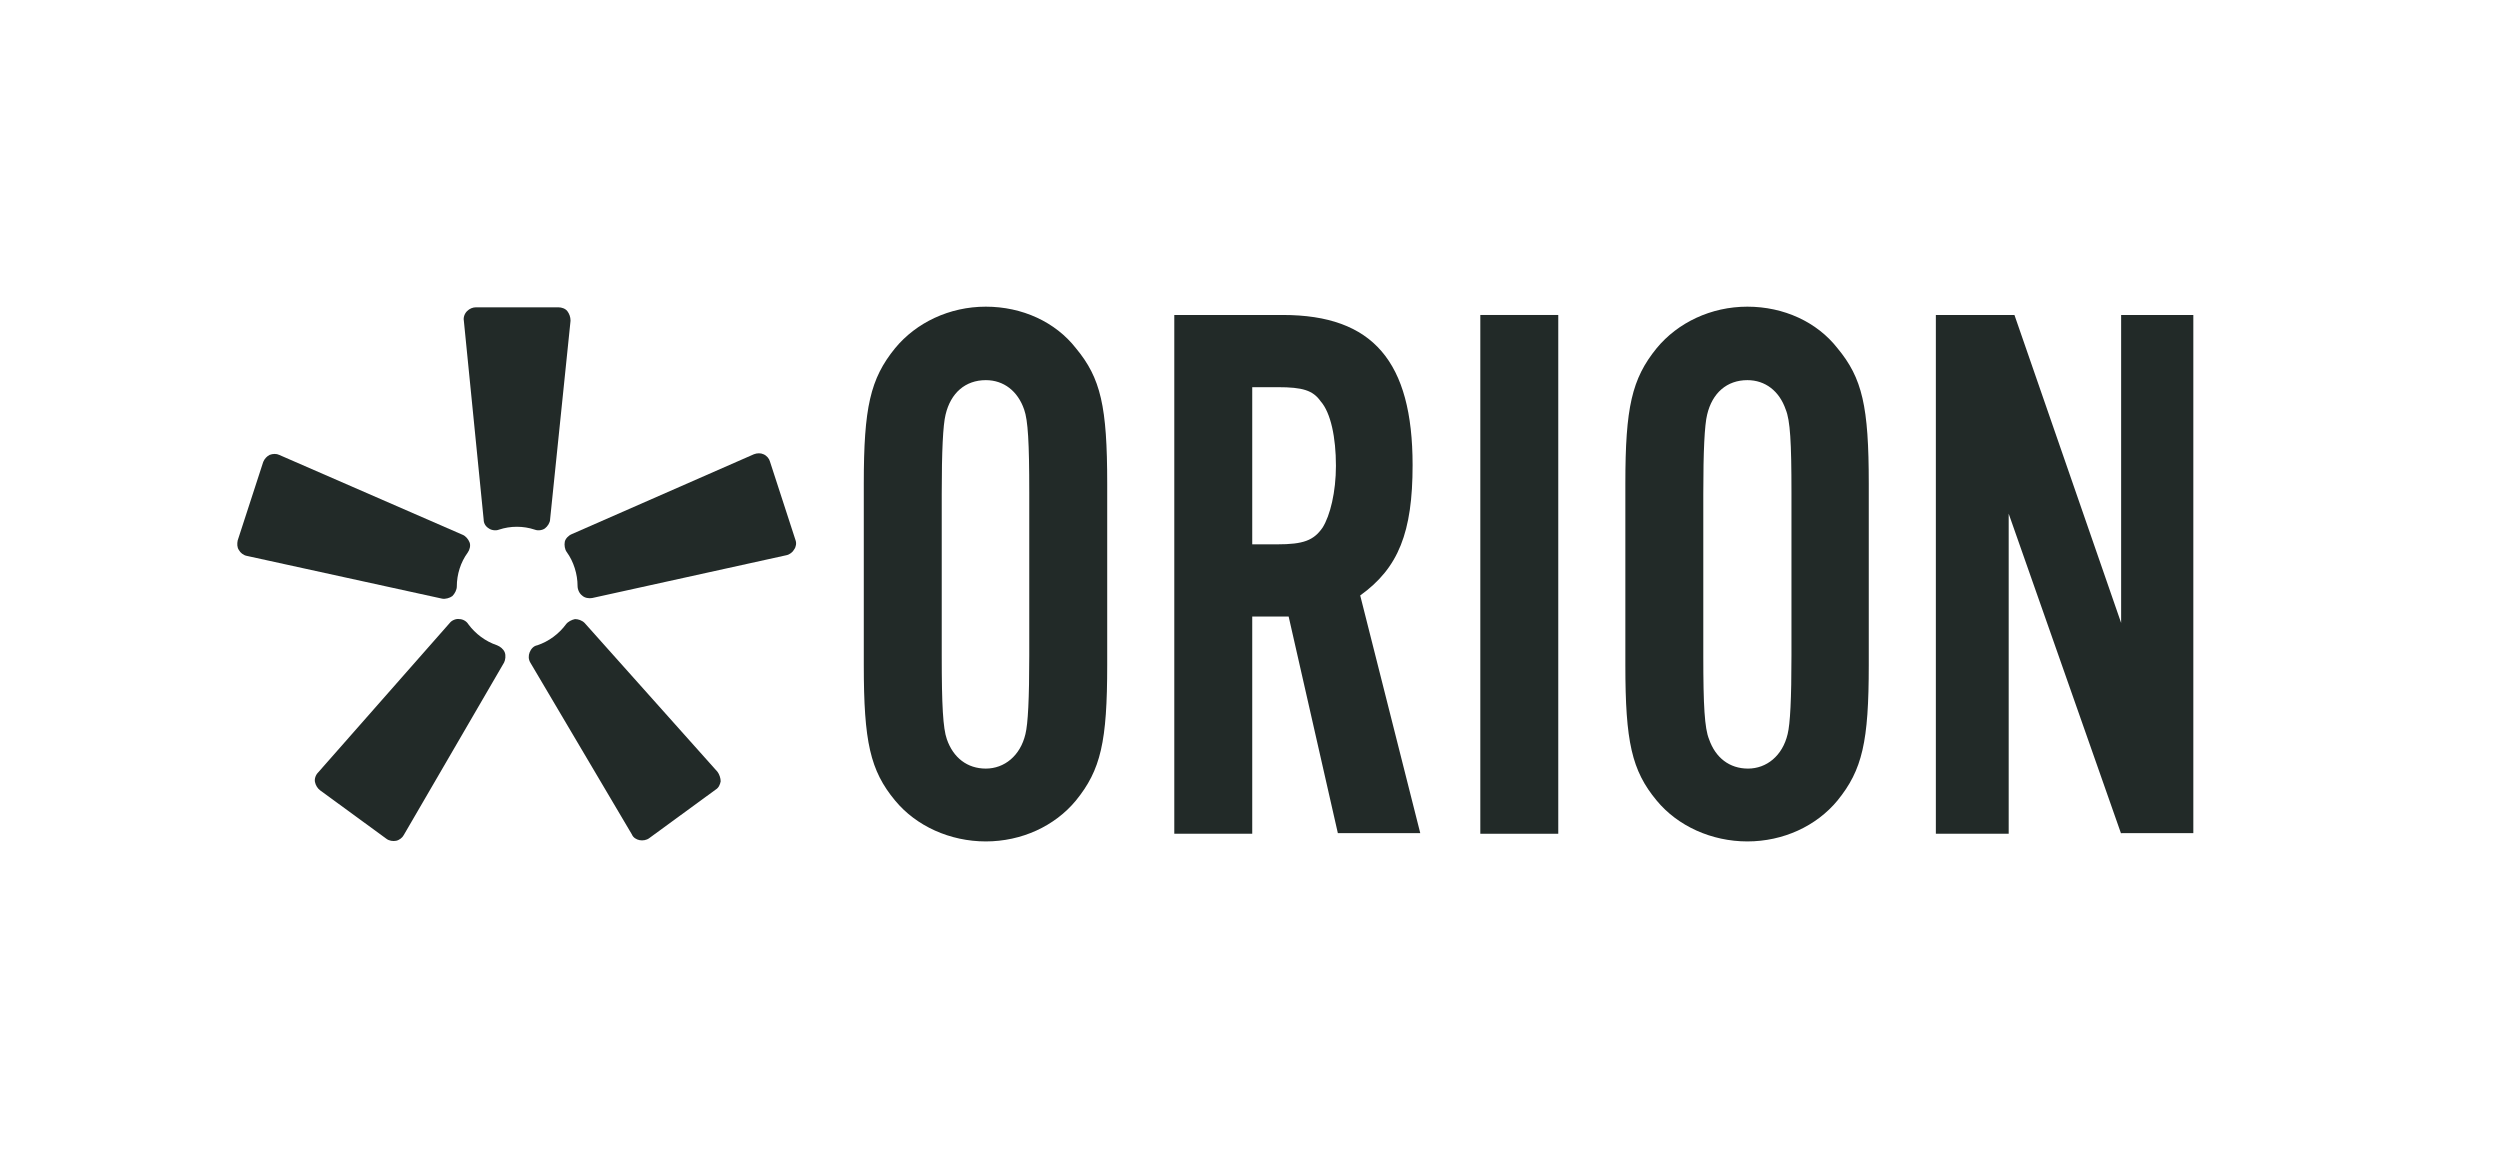
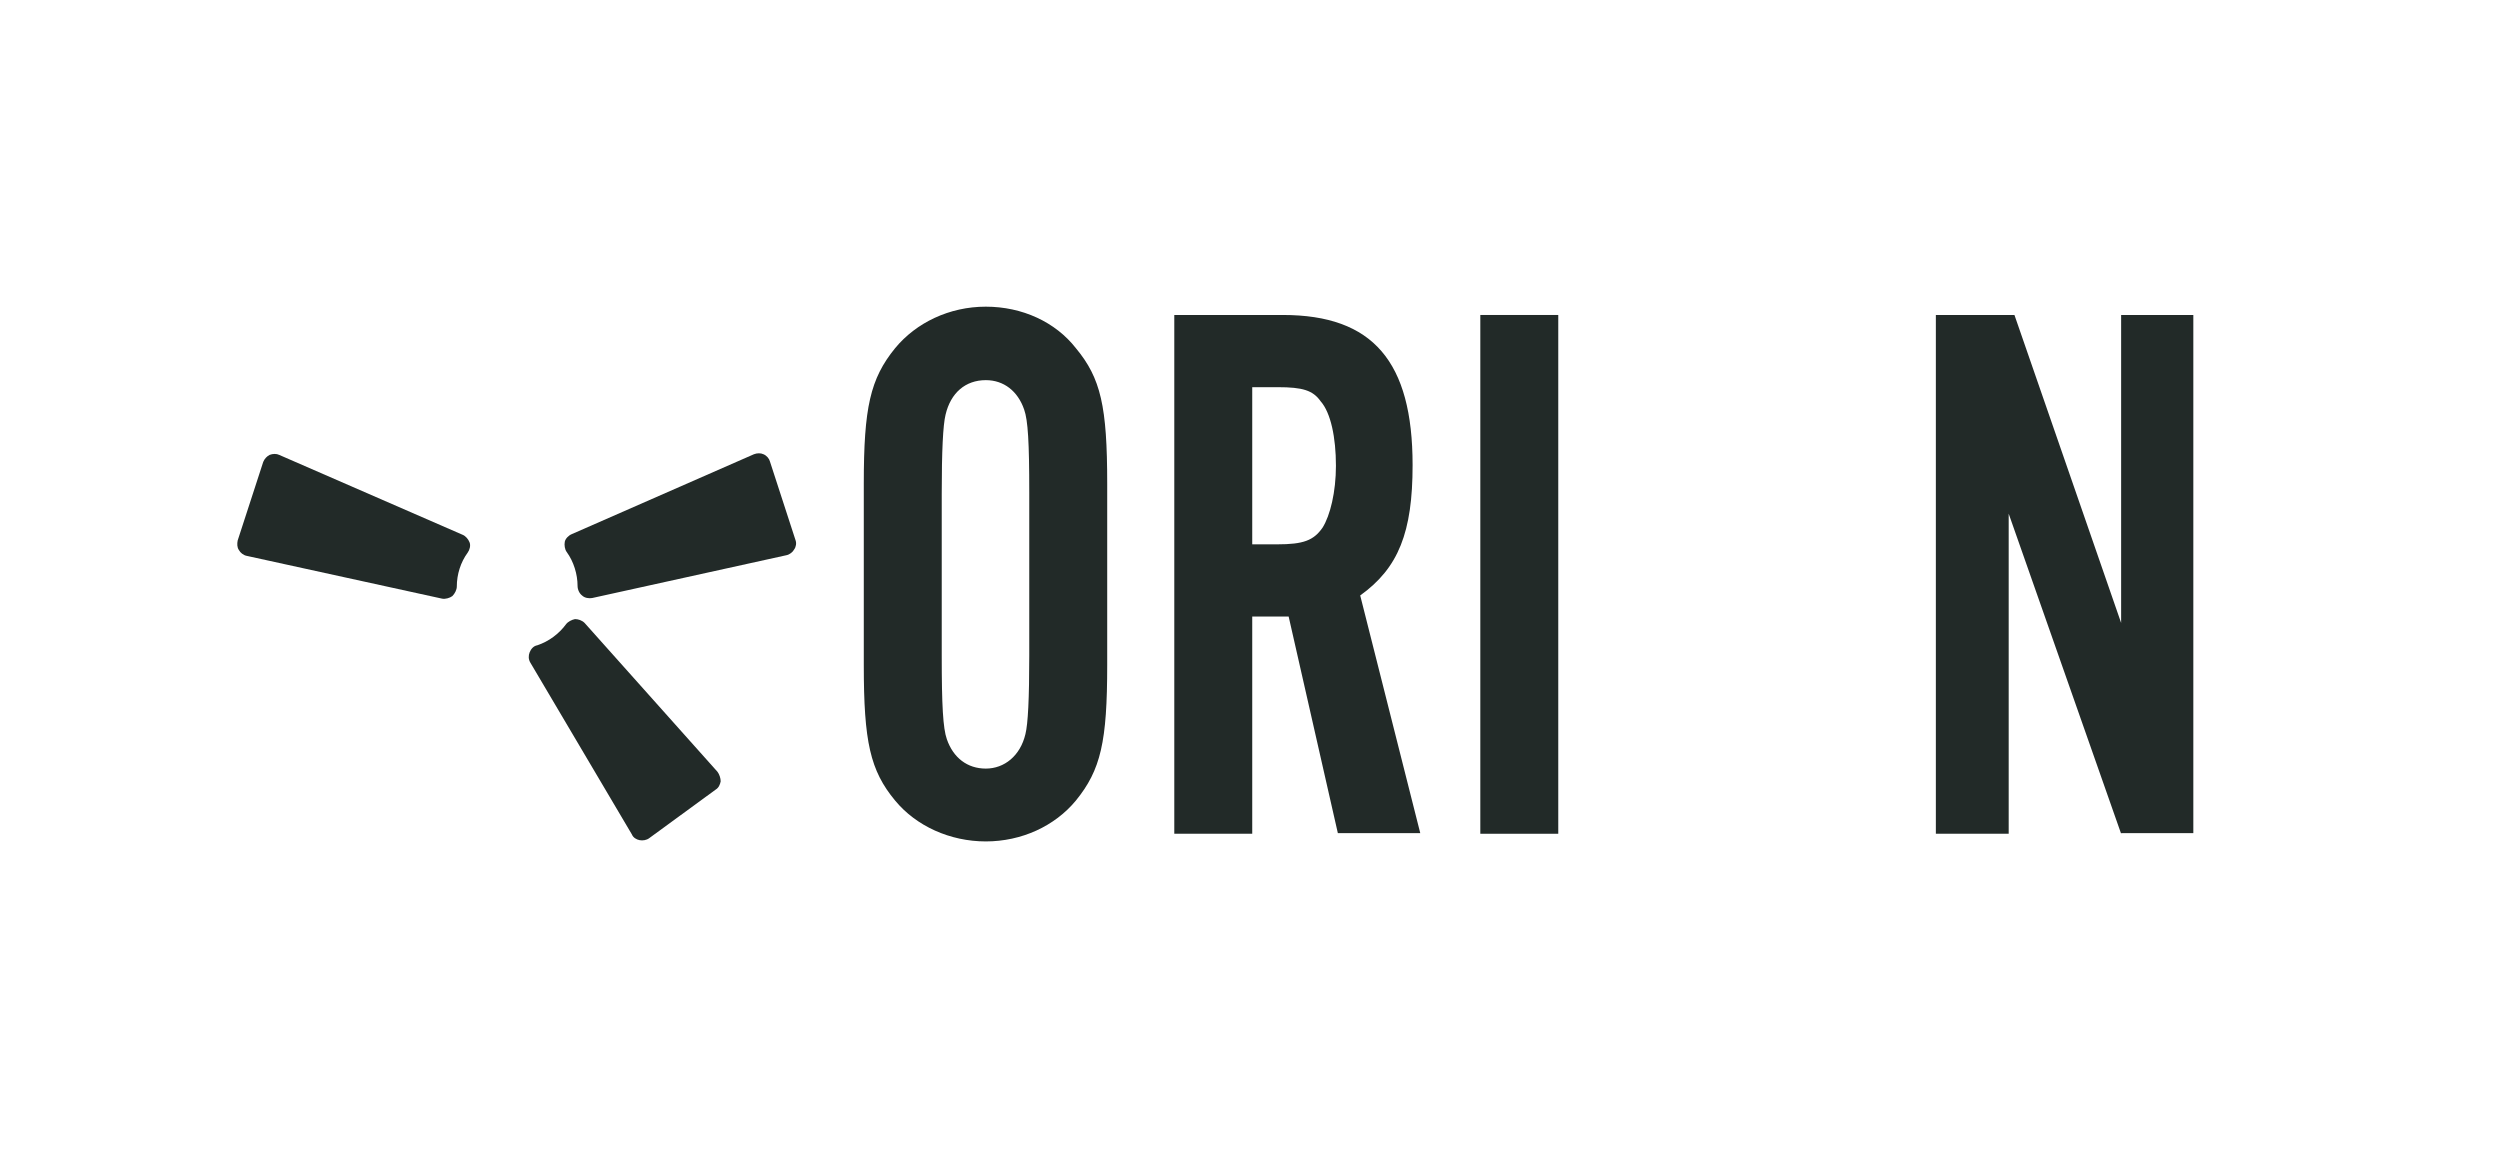
<svg xmlns="http://www.w3.org/2000/svg" version="1.1" id="Layer_1" x="0px" y="0px" viewBox="0 0 391.3 180.2" style="enable-background:new 0 0 391.3 180.2;" xml:space="preserve">
  <style type="text/css">
	.st0{fill:#222A28;}
</style>
  <g>
    <g>
      <path class="st0" d="M83,103.7c-0.3-0.5-0.3-1.1-0.1-1.6c0.2-0.5,0.6-1,1.2-1.1c1.8-0.6,3.4-1.8,4.5-3.3c0.3-0.4,0.9-0.7,1.4-0.8    c0.5,0,1.1,0.2,1.5,0.6l20.8,23.3c0.3,0.4,0.5,1,0.5,1.5c-0.1,0.5-0.3,1-0.8,1.3l-10.4,7.6c-0.4,0.3-1,0.4-1.5,0.3    c-0.5-0.1-1-0.4-1.2-0.9L83,103.7L83,103.7z" />
      <path class="st0" d="M92.7,93.6c-0.5,0.1-1.2,0-1.6-0.4c-0.4-0.3-0.7-0.9-0.7-1.5c0-1.8-0.6-3.8-1.7-5.3c-0.3-0.4-0.4-1.1-0.3-1.6    c0.1-0.5,0.6-1,1.1-1.2L118,71.1c0.5-0.2,1.1-0.2,1.5,0c0.5,0.2,0.9,0.7,1,1.1l4,12.3c0.2,0.5,0.1,1.1-0.2,1.5    c-0.2,0.4-0.7,0.8-1.2,0.9L92.7,93.6L92.7,93.6z" />
      <path class="st0" d="M72.4,83.7c0.5,0.2,0.9,0.7,1.1,1.2c0.2,0.5,0,1.2-0.3,1.6c-1.1,1.5-1.7,3.4-1.7,5.3c0,0.5-0.3,1.1-0.7,1.5    c-0.4,0.3-1.1,0.5-1.6,0.4L38.6,87c-0.5-0.1-1-0.5-1.2-0.9c-0.3-0.4-0.3-1-0.2-1.5l4-12.3c0.2-0.5,0.6-0.9,1-1.1    c0.5-0.2,1.1-0.2,1.5,0L72.4,83.7z" />
-       <path class="st0" d="M86.1,81.3c0,0.5-0.4,1.1-0.8,1.4c-0.4,0.3-1.1,0.4-1.6,0.2c-1.8-0.6-3.8-0.6-5.6,0c-0.5,0.2-1.2,0.1-1.6-0.2    c-0.5-0.3-0.8-0.8-0.8-1.4l-3.1-31.1c-0.1-0.5,0.1-1.1,0.5-1.5c0.4-0.4,0.9-0.6,1.4-0.6h12.9c0.5,0,1.1,0.2,1.4,0.6    c0.3,0.4,0.5,0.9,0.5,1.5L86.1,81.3L86.1,81.3z" />
-       <path class="st0" d="M70.4,97.5c0.3-0.4,1-0.7,1.5-0.6c0.5,0,1.1,0.3,1.4,0.8c1.1,1.5,2.7,2.7,4.5,3.3c0.5,0.2,1,0.6,1.2,1.1    c0.2,0.5,0.1,1.2-0.1,1.6l-15.7,27c-0.2,0.4-0.7,0.8-1.2,0.9c-0.5,0.1-1.1,0-1.5-0.3l-10.4-7.6c-0.4-0.3-0.7-0.8-0.8-1.3    c-0.1-0.5,0.1-1.1,0.5-1.5L70.4,97.5L70.4,97.5z" />
      <path class="st0" d="M173.3,104.1c0,12-1,16.4-4.9,21.2c-3.3,4-8.5,6.4-14.1,6.4c-5.6,0-10.9-2.4-14.2-6.4    c-3.9-4.7-4.9-9.2-4.9-21.2V75.7c0-11.9,1-16.4,4.9-21.2c3.3-4,8.5-6.5,14.2-6.5s10.9,2.4,14.1,6.5c3.9,4.7,4.9,9.1,4.9,21.2    V104.1L173.3,104.1z M147.4,102.7c0,7.7,0.2,11.3,0.8,13c1,2.9,3.2,4.6,6.1,4.6s5.4-2,6.2-5.4c0.4-1.6,0.6-5.5,0.6-12.3V77.1    c0-7.9-0.2-11.3-0.8-13c-1-2.9-3.2-4.6-6-4.6c-3.2,0-5.5,2-6.3,5.4c-0.4,1.6-0.6,5.7-0.6,12.3V102.7z" />
      <path class="st0" d="M196,130.5h-12.2V49.3h17c14.1,0,20.3,7.3,20.3,23.5c0,10.5-2.2,16.1-8.2,20.4l9.4,37.2h-12.9l-7.7-33.9H196    L196,130.5L196,130.5z M199.9,85.2c4.1,0,5.7-0.6,7.1-2.6c1.2-1.9,2.1-5.6,2.1-9.7c0-4.4-0.8-8.3-2.4-10.1    c-1.2-1.7-2.8-2.2-6.7-2.2H196v24.6H199.9z" />
      <path class="st0" d="M243.9,130.5h-12.2V49.3h12.2V130.5z" />
-       <path class="st0" d="M292.5,104.1c0,12-1,16.4-4.9,21.2c-3.3,4-8.5,6.4-14.1,6.4s-10.9-2.4-14.2-6.4c-3.9-4.7-4.9-9.2-4.9-21.2    V75.7c0-11.9,1-16.4,4.9-21.2c3.3-4,8.5-6.5,14.2-6.5s10.9,2.4,14.1,6.5c3.9,4.7,4.9,9.1,4.9,21.2V104.1L292.5,104.1z     M266.6,102.7c0,7.7,0.2,11.3,0.9,13c1,2.9,3.2,4.6,6.1,4.6c2.9,0,5.4-2,6.2-5.4c0.4-1.6,0.6-5.5,0.6-12.3V77.1    c0-7.9-0.2-11.3-0.9-13c-1-2.9-3.2-4.6-6-4.6c-3.2,0-5.5,2-6.3,5.4c-0.4,1.6-0.6,5.7-0.6,12.3V102.7z" />
      <path class="st0" d="M332,130.5l-17.6-50.1v50.1H303V49.3h12.3L332,97.5V49.3h11.3v81.1H332z" />
    </g>
  </g>
</svg>